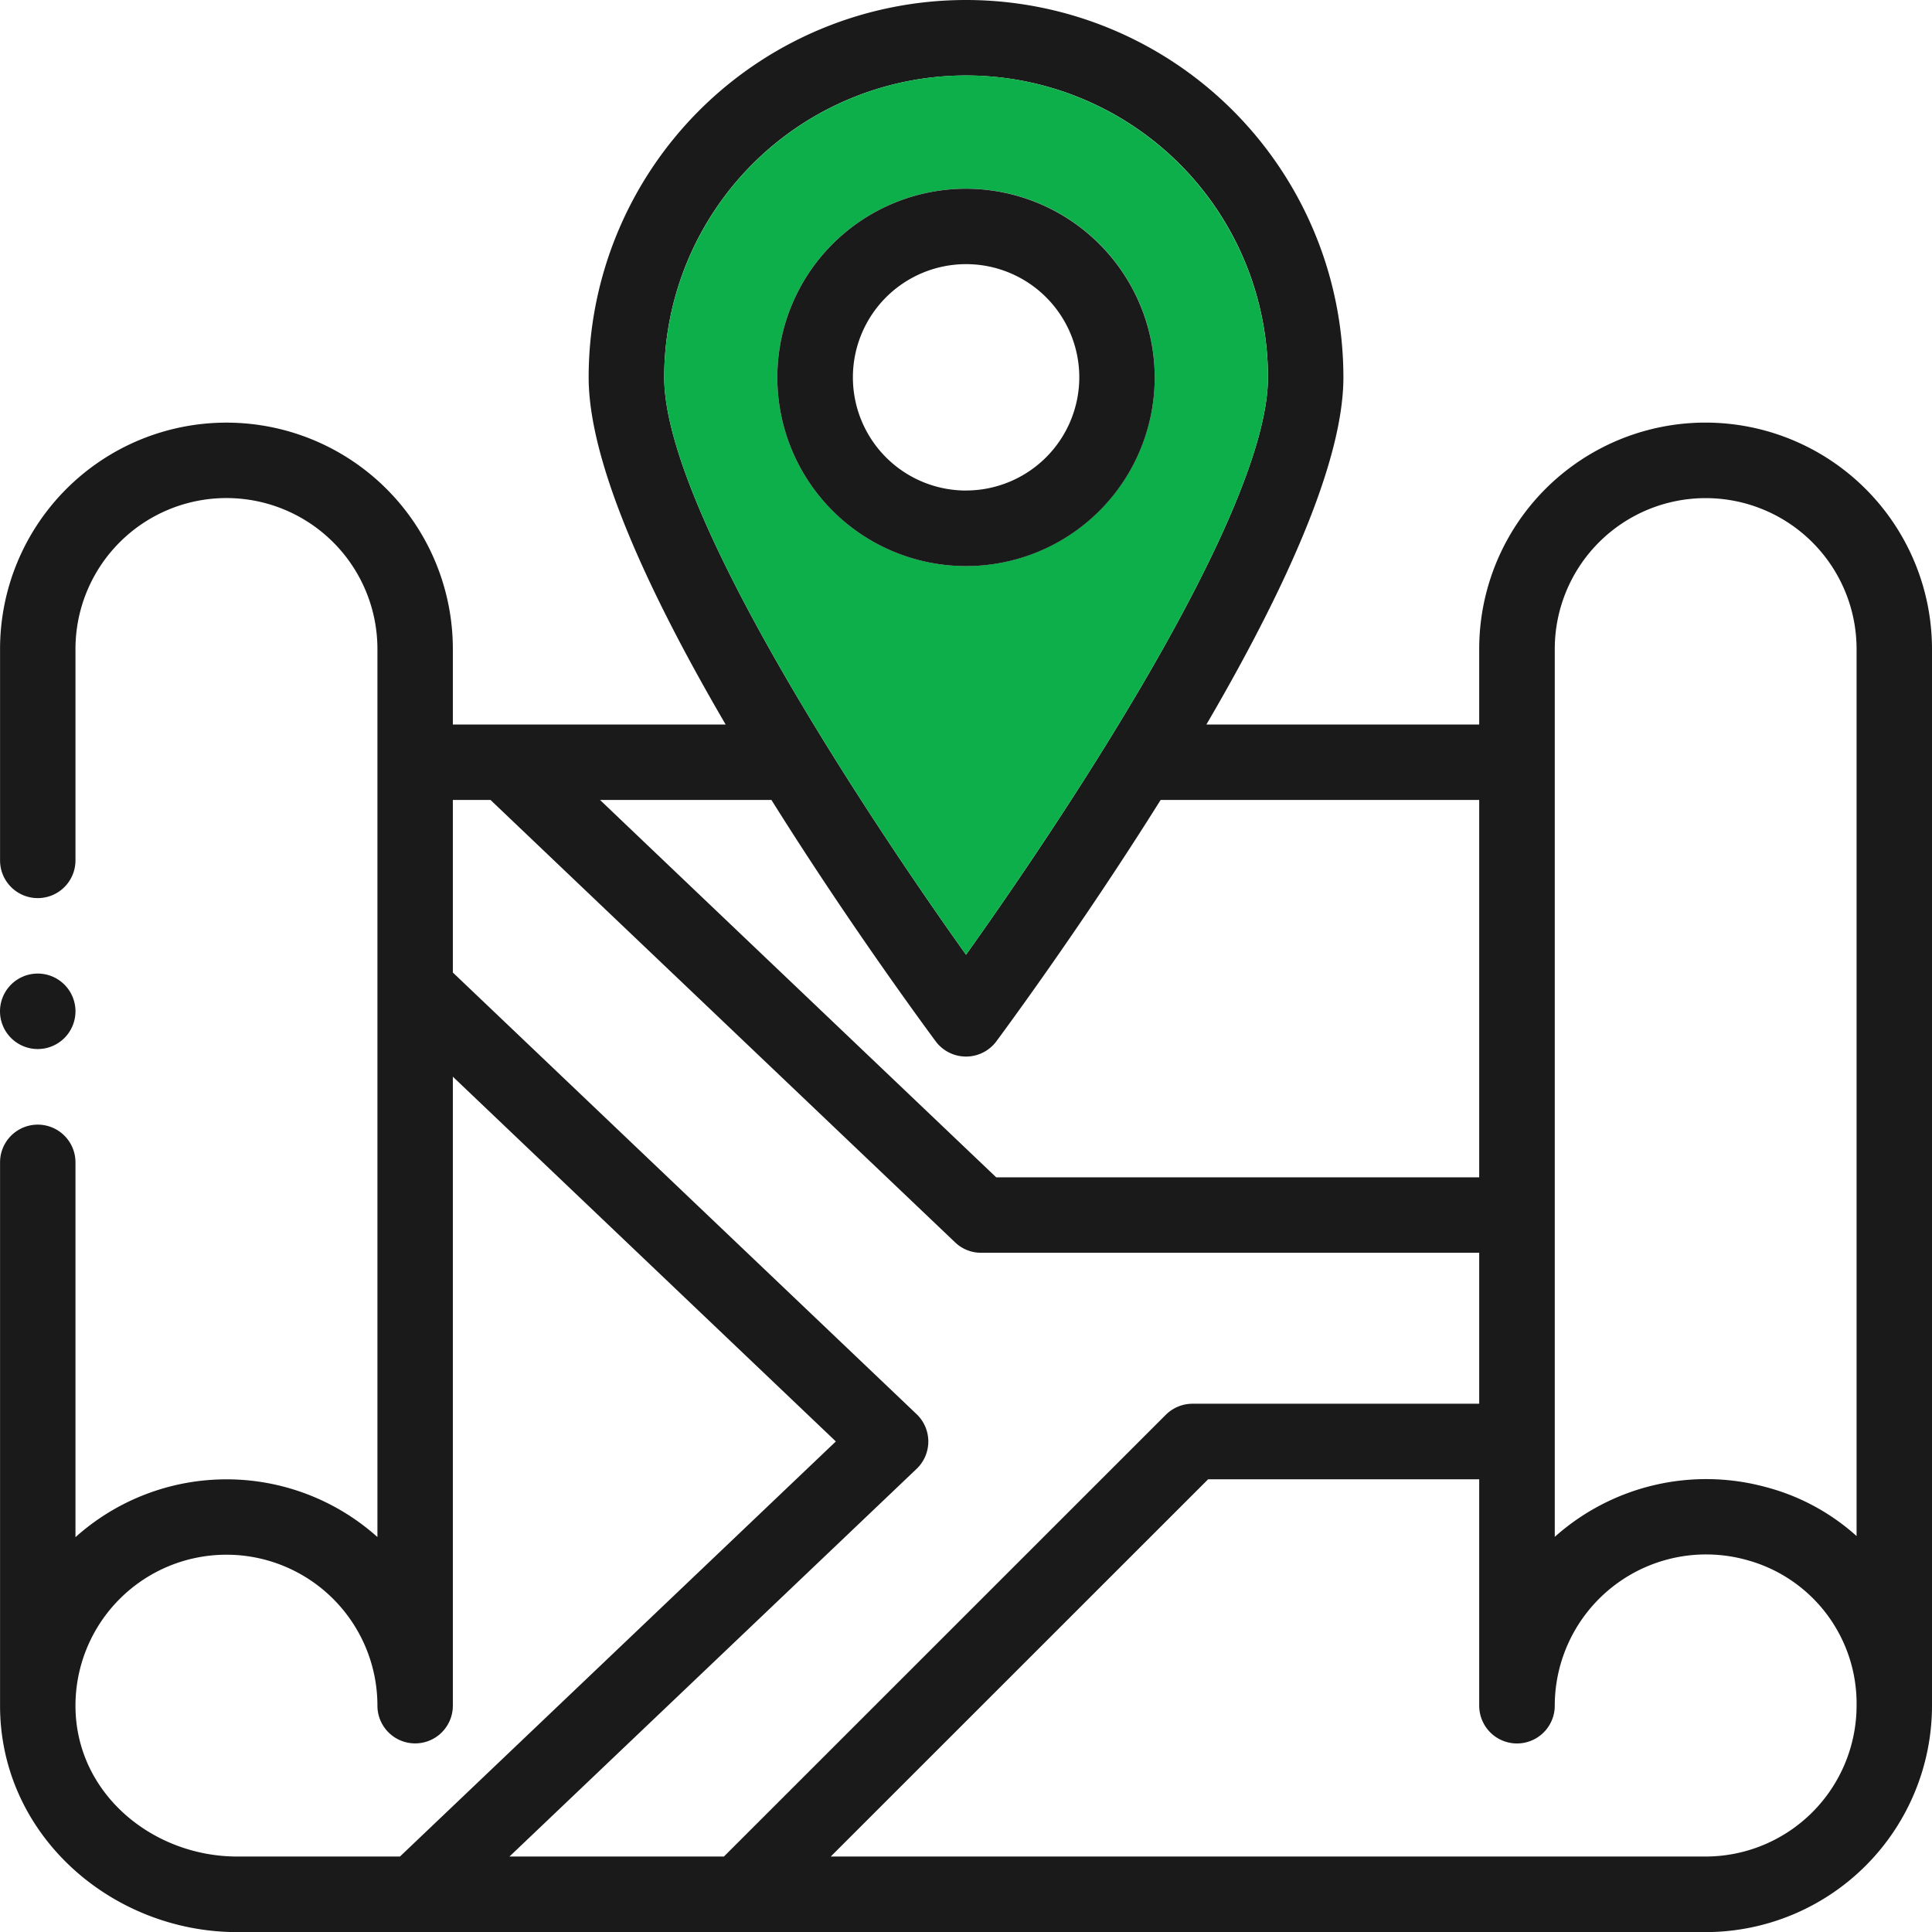
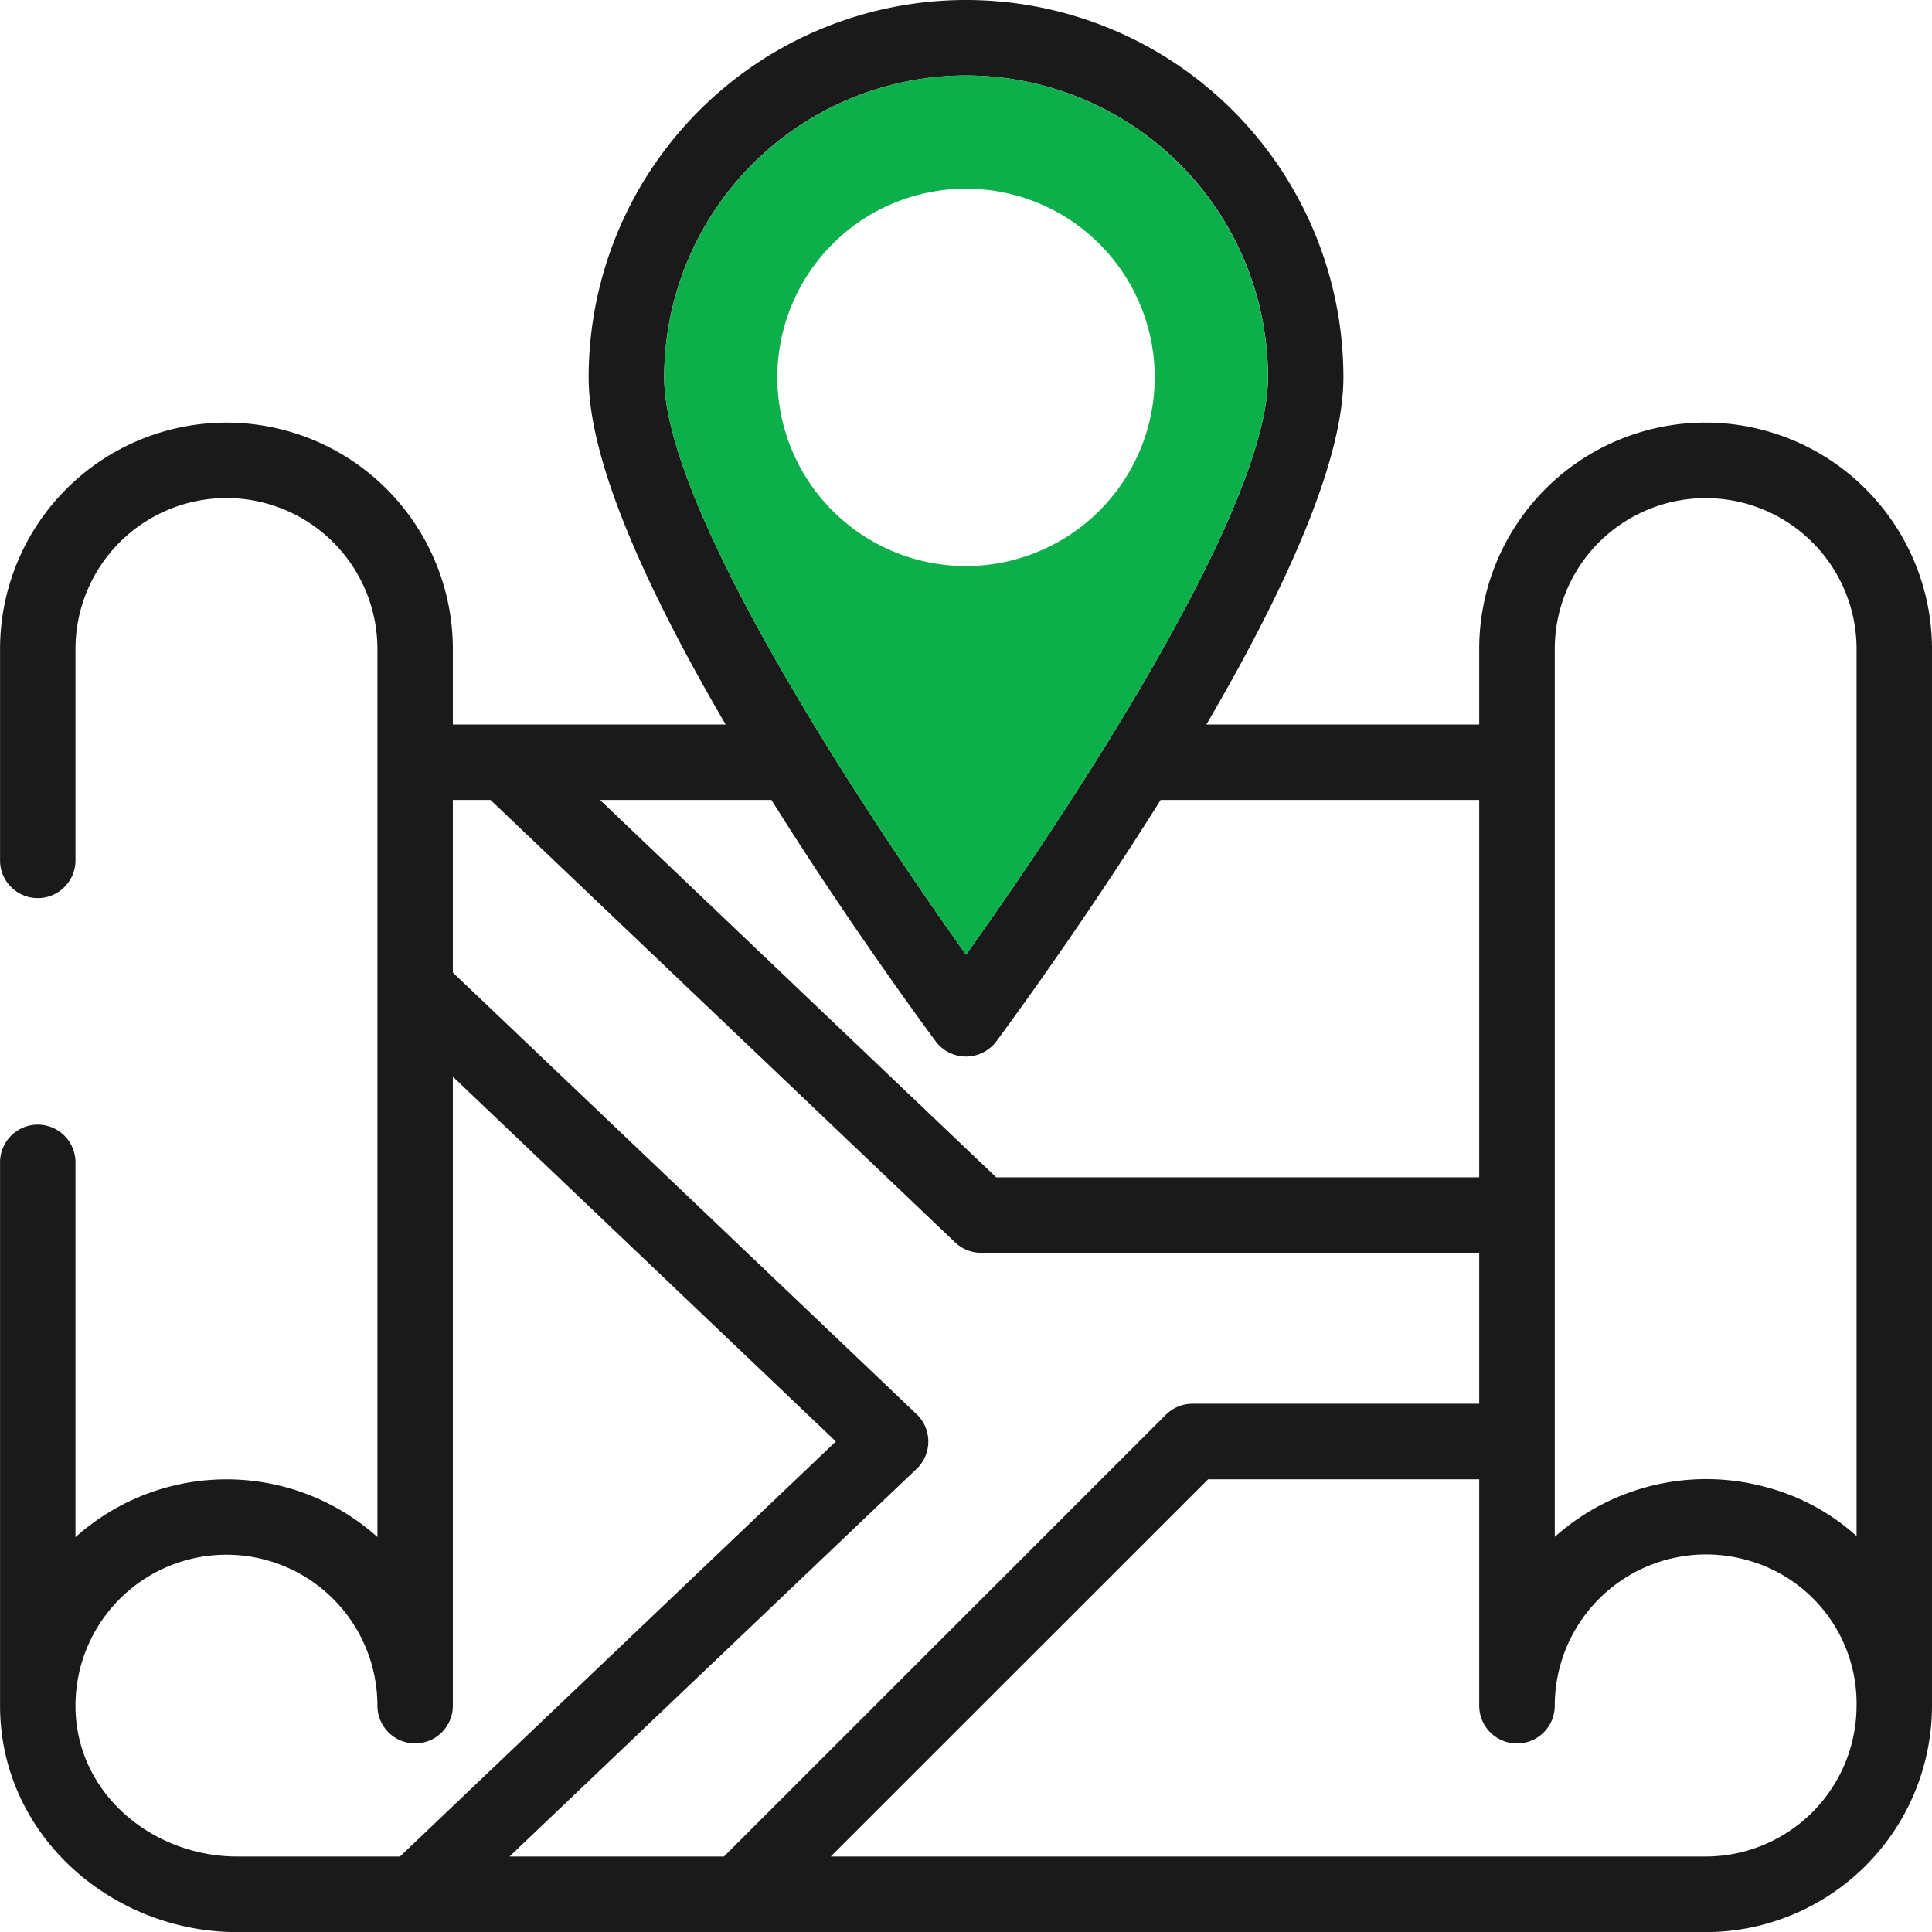
<svg xmlns="http://www.w3.org/2000/svg" width="143.964" height="143.969" viewBox="0 0 143.964 143.969">
  <g id="Group_115" data-name="Group 115" transform="translate(-999.029 -4612.637)">
    <path id="Path_90" data-name="Path 90" d="M1126.123,4644.127a16.866,16.866,0,0,0-16.87,16.87v5.63h-20.33c6.77-11.59,10.21-20.28,10.21-25.87a28.12,28.12,0,0,0-56.24,0c0,5.59,3.44,14.28,10.21,25.87h-20.33V4661a16.87,16.87,0,1,0-33.74,0v15.75a2.81,2.81,0,1,0,5.62,0V4661a11.25,11.25,0,0,1,22.5,0v66.17a16.853,16.853,0,0,0-22.5.01v-27.93a2.81,2.81,0,1,0-5.62,0v40.49c0,9.64,8.32,16.869,17.67,16.869h109.42a16.885,16.885,0,0,0,16.87-16.869V4661A16.885,16.885,0,0,0,1126.123,4644.127Zm-77.6-3.37a22.495,22.495,0,1,1,44.99,0c0,10.44-16.47,34.58-22.5,43.02C1064.893,4675.207,1048.523,4651.1,1048.523,4640.757Zm7.99,31.49c6.14,9.81,12.19,17.91,12.25,18a2.82,2.82,0,0,0,4.5,0c.06-.09,6.11-8.19,12.25-18h23.74v28.12h-35.99c-9.42-8.971-27.42-26.11-29.52-28.12Zm-39.81,78.73c-6.31,0-12.05-4.71-12.05-11.24a11.25,11.25,0,1,1,22.5,0,2.81,2.81,0,1,0,5.62,0v-46.87l28.54,27.18-32.48,30.93Zm20.29,0,30.34-28.89a2.815,2.815,0,0,0,0-4.07l-34.56-32.911v-12.859h2.81c.19.19,33.28,31.69,34.62,32.97a2.78,2.78,0,0,0,1.94.77h37.11v11.25h-21.37a2.827,2.827,0,0,0-1.99.83l-32.92,32.91Zm89.13,0h-65.19l28.12-28.11h20.2v16.87a2.815,2.815,0,0,0,5.63,0,11.277,11.277,0,0,1,14.29-10.86,11.082,11.082,0,0,1,8.2,10.86A11.259,11.259,0,0,1,1126.123,4750.977Zm11.25-23.88a16.262,16.262,0,0,0-6.8-3.66,16.941,16.941,0,0,0-15.69,3.72V4661a11.245,11.245,0,0,1,22.49,0Z" fill="#1a1a1a" />
    <path id="Path_91" data-name="Path 91" d="M1071.013,4618.257a22.519,22.519,0,0,0-22.49,22.5c0,10.34,16.37,34.45,22.49,43.02,6.03-8.44,22.5-32.58,22.5-43.02A22.528,22.528,0,0,0,1071.013,4618.257Zm0,36.56a14.06,14.06,0,1,1,14.06-14.06A14.079,14.079,0,0,1,1071.013,4654.817Z" fill="#0daf4b" />
-     <path id="Path_92" data-name="Path 92" d="M1071.013,4626.7a14.06,14.06,0,1,0,14.06,14.06A14.079,14.079,0,0,0,1071.013,4626.7Zm0,22.49a8.435,8.435,0,1,1,8.44-8.43A8.446,8.446,0,0,1,1071.013,4649.187Z" fill="#1a1a1a" />
-     <path id="Path_93" data-name="Path 93" d="M1001.841,4690.807a2.812,2.812,0,1,0-2.812-2.812A2.813,2.813,0,0,0,1001.841,4690.807Z" fill="#1a1a1a" />
  </g>
</svg>